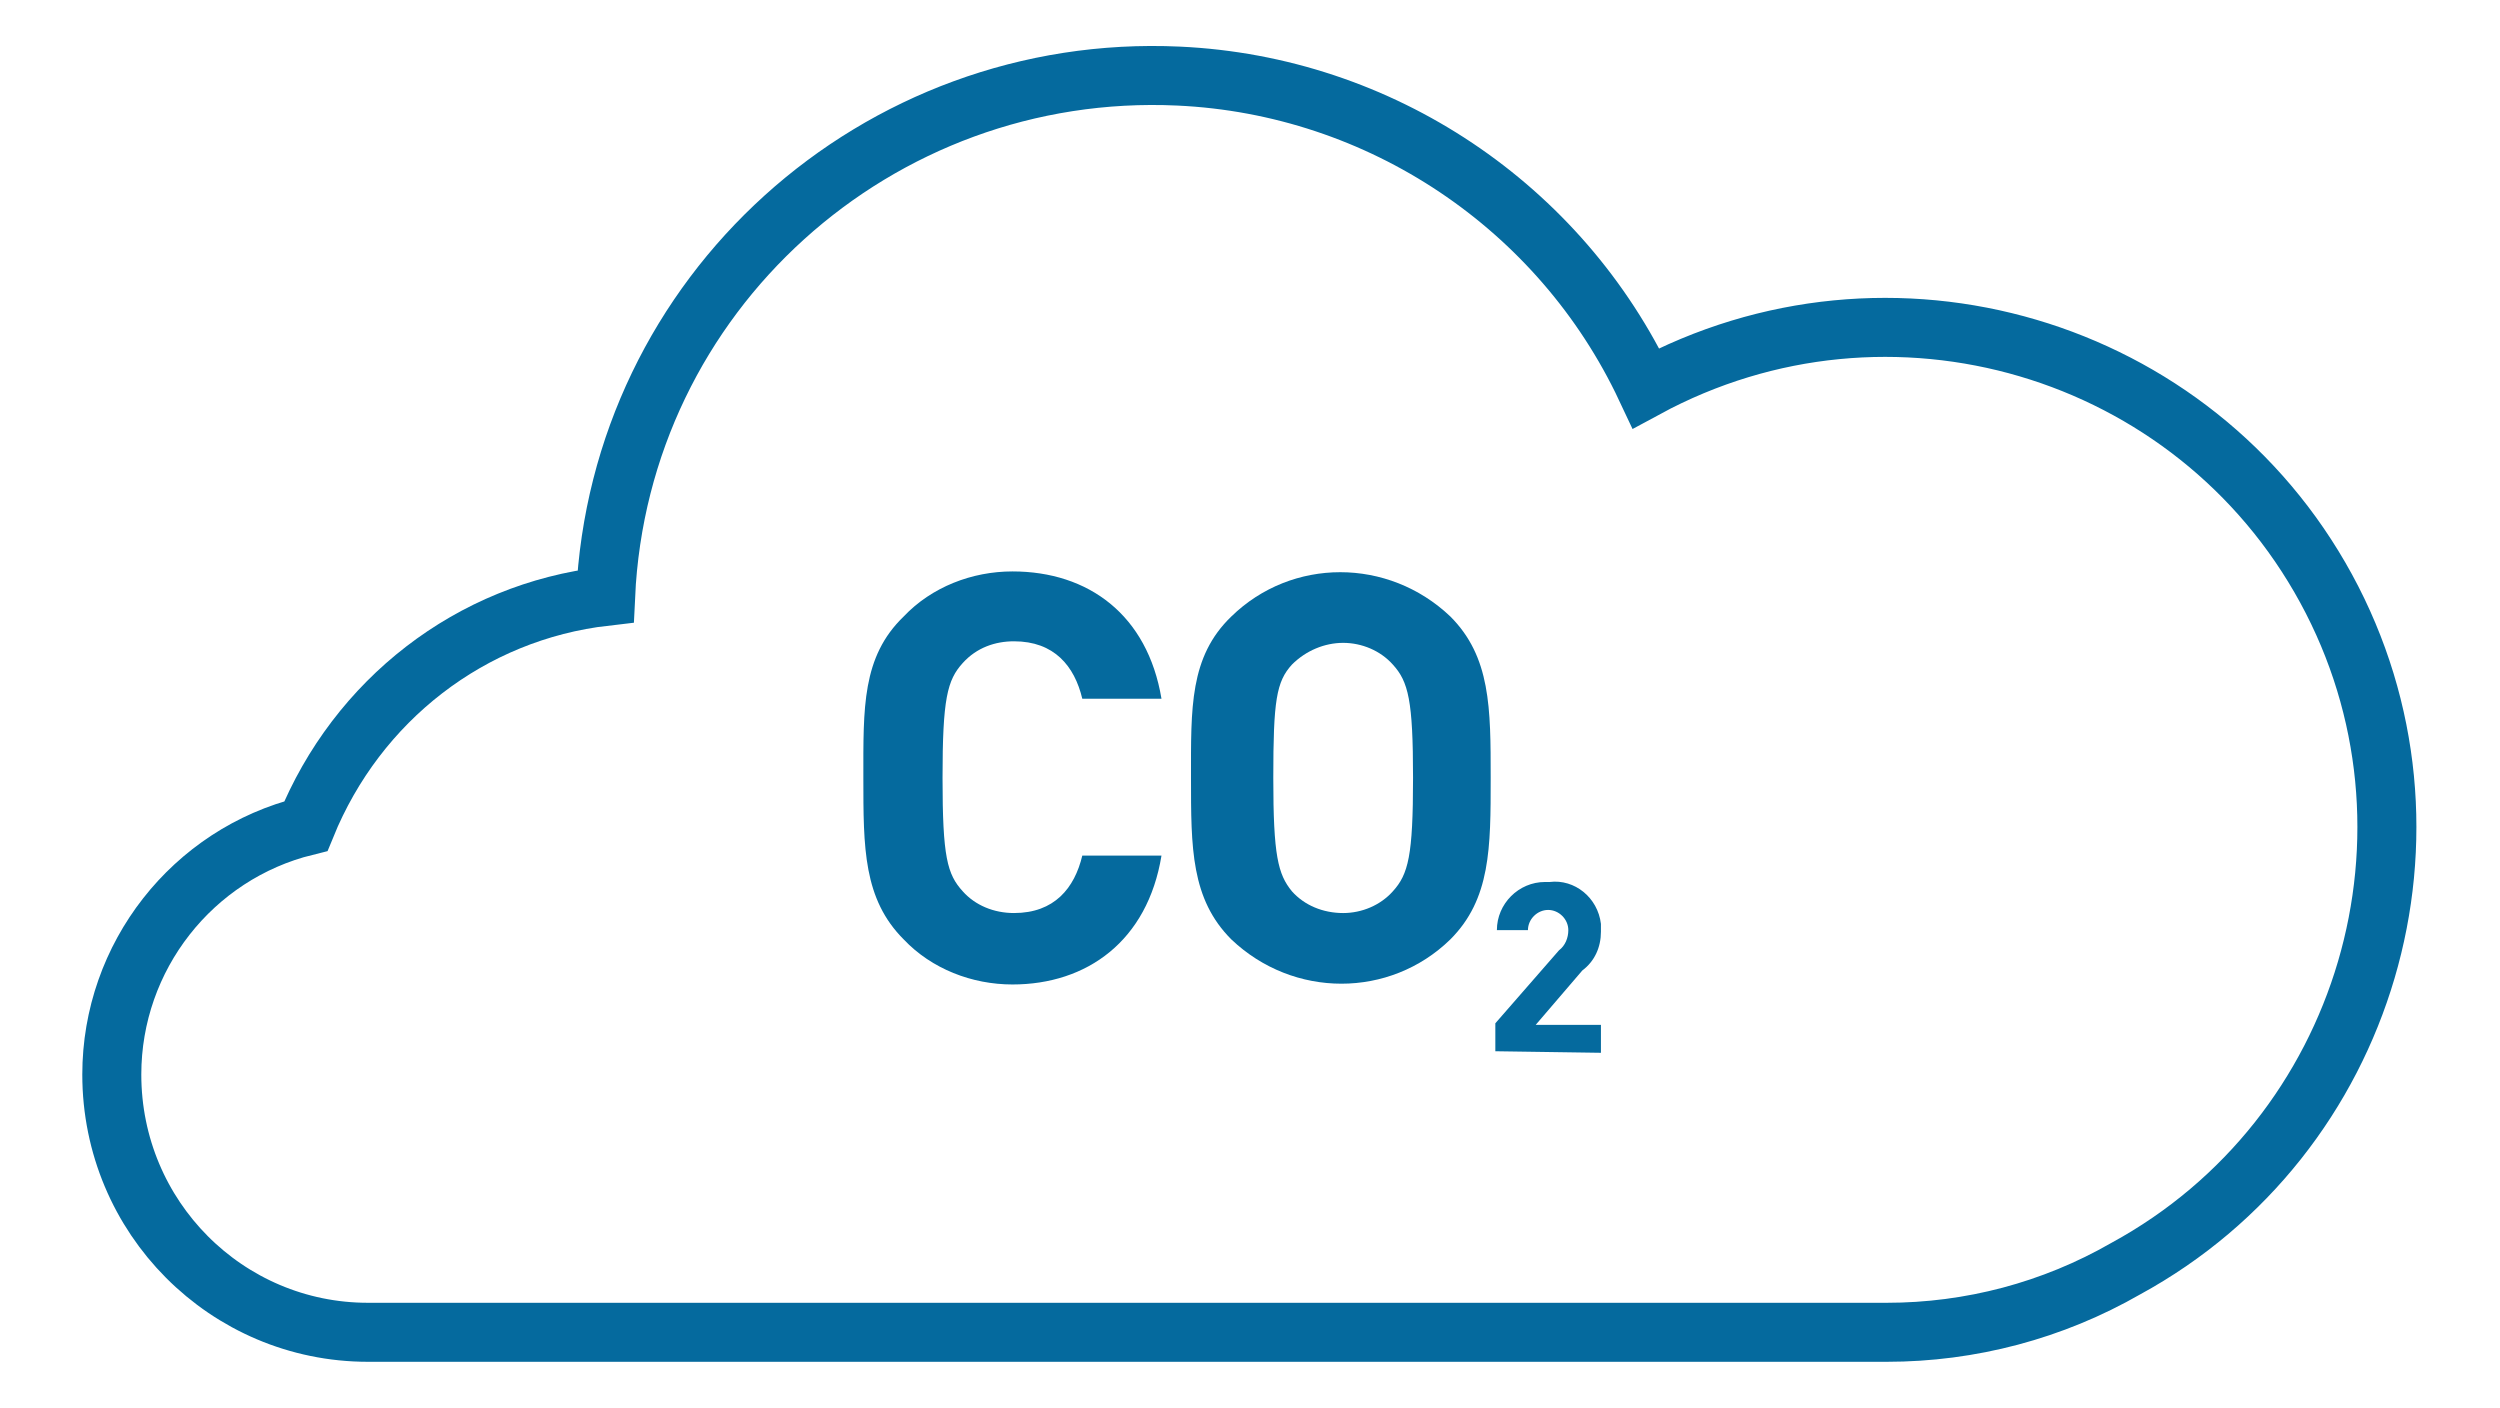
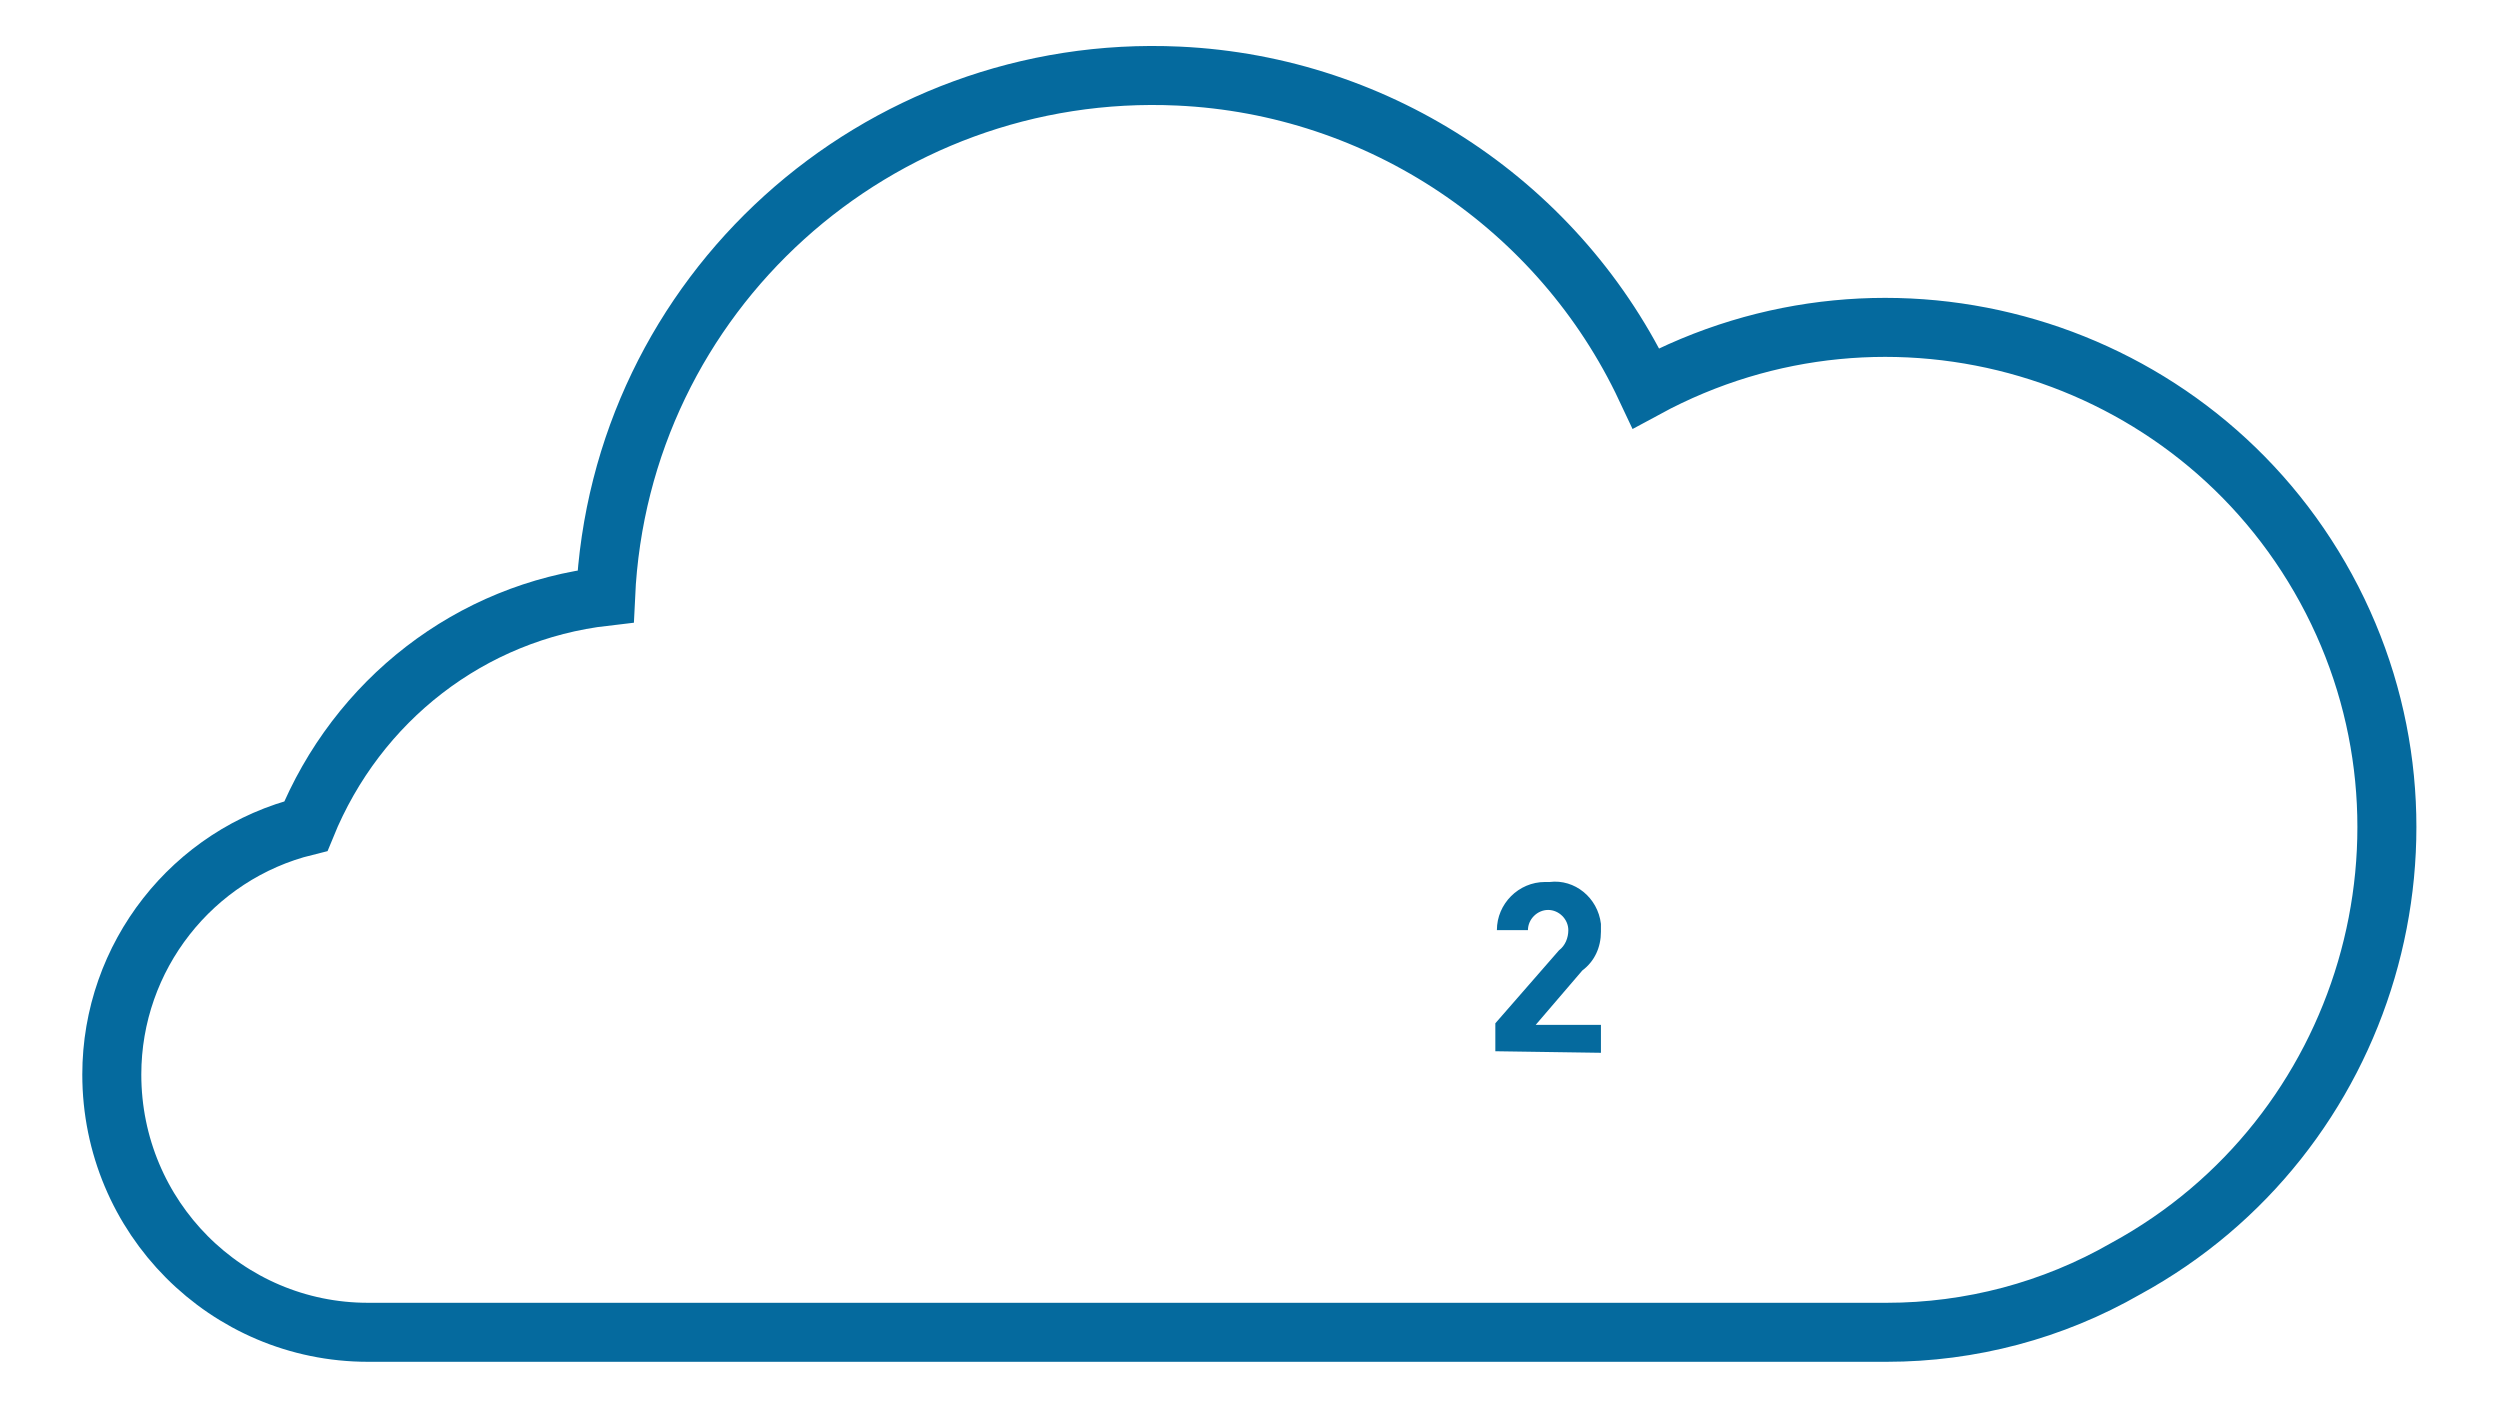
<svg xmlns="http://www.w3.org/2000/svg" version="1.1" id="Layer_1" x="0px" y="0px" viewBox="0 0 161 90.7" style="enable-background:new 0 0 161 90.7;" xml:space="preserve">
  <style type="text/css">
	.st0{fill:none;stroke:#056A9E;stroke-width:3.8;stroke-miterlimit:10;}
	.st1{fill:#056A9E;}
</style>
  <g>
    <title>Artboard 8 copy 2</title>
    <path class="st0" d="M121.5,85.8H23.7c-9.1,0-16.5-7.4-16.5-16.6c0-7.6,5.2-14.2,12.5-16C23,45.1,30.3,39.4,39,38.4   C39.9,18.9,56.5,4,75.9,4.9c13,0.6,24.6,8.4,30.1,20.1c15.7-8.5,35.3-2.7,43.8,12.9s2.7,35.3-12.9,43.8   C132.2,84.4,126.9,85.8,121.5,85.8" />
-     <path class="st1" d="M65.2,63.4c-2.6,0-5.2-1-7-2.9c-2.6-2.6-2.6-5.9-2.6-10.4s-0.1-7.8,2.6-10.4c1.8-1.9,4.4-2.9,7-2.9   c4.9,0,8.7,2.8,9.6,8.2h-5.1c-0.5-2.1-1.8-3.7-4.4-3.7c-1.2,0-2.4,0.4-3.3,1.4c-1,1.1-1.3,2.3-1.3,7.4s0.3,6.2,1.3,7.3   c0.8,0.9,2,1.4,3.3,1.4c2.6,0,3.9-1.6,4.4-3.7h5.1C73.9,60.6,70,63.4,65.2,63.4" />
-     <path class="st1" d="M93.4,60.5c-3.9,3.8-10.1,3.8-14.1,0c-2.6-2.6-2.6-5.9-2.6-10.4s-0.1-7.8,2.6-10.4c3.9-3.8,10.1-3.8,14.1,0   c2.6,2.6,2.6,5.9,2.6,10.4S96,57.9,93.4,60.5 M89.7,42.8c-0.8-0.9-2-1.4-3.2-1.4c-1.2,0-2.4,0.5-3.3,1.4c-1,1.1-1.2,2.3-1.2,7.3   s0.3,6.2,1.2,7.3c0.8,0.9,2,1.4,3.3,1.4c1.2,0,2.4-0.5,3.2-1.4c1-1.1,1.3-2.3,1.3-7.3S90.7,43.9,89.7,42.8" />
    <path class="st1" d="M96.3,67.7v-1.8l4.1-4.7c0.4-0.3,0.6-0.8,0.6-1.3c0-0.7-0.6-1.3-1.3-1.3s-1.3,0.6-1.3,1.3c0,0,0,0,0,0h-2   c0-1.7,1.4-3.1,3.1-3.1c0.1,0,0.2,0,0.3,0c1.6-0.2,3.1,1,3.3,2.7c0,0.2,0,0.3,0,0.5c0,1-0.4,1.9-1.2,2.5l-3,3.5h4.2v1.8L96.3,67.7z   " />
  </g>
</svg>